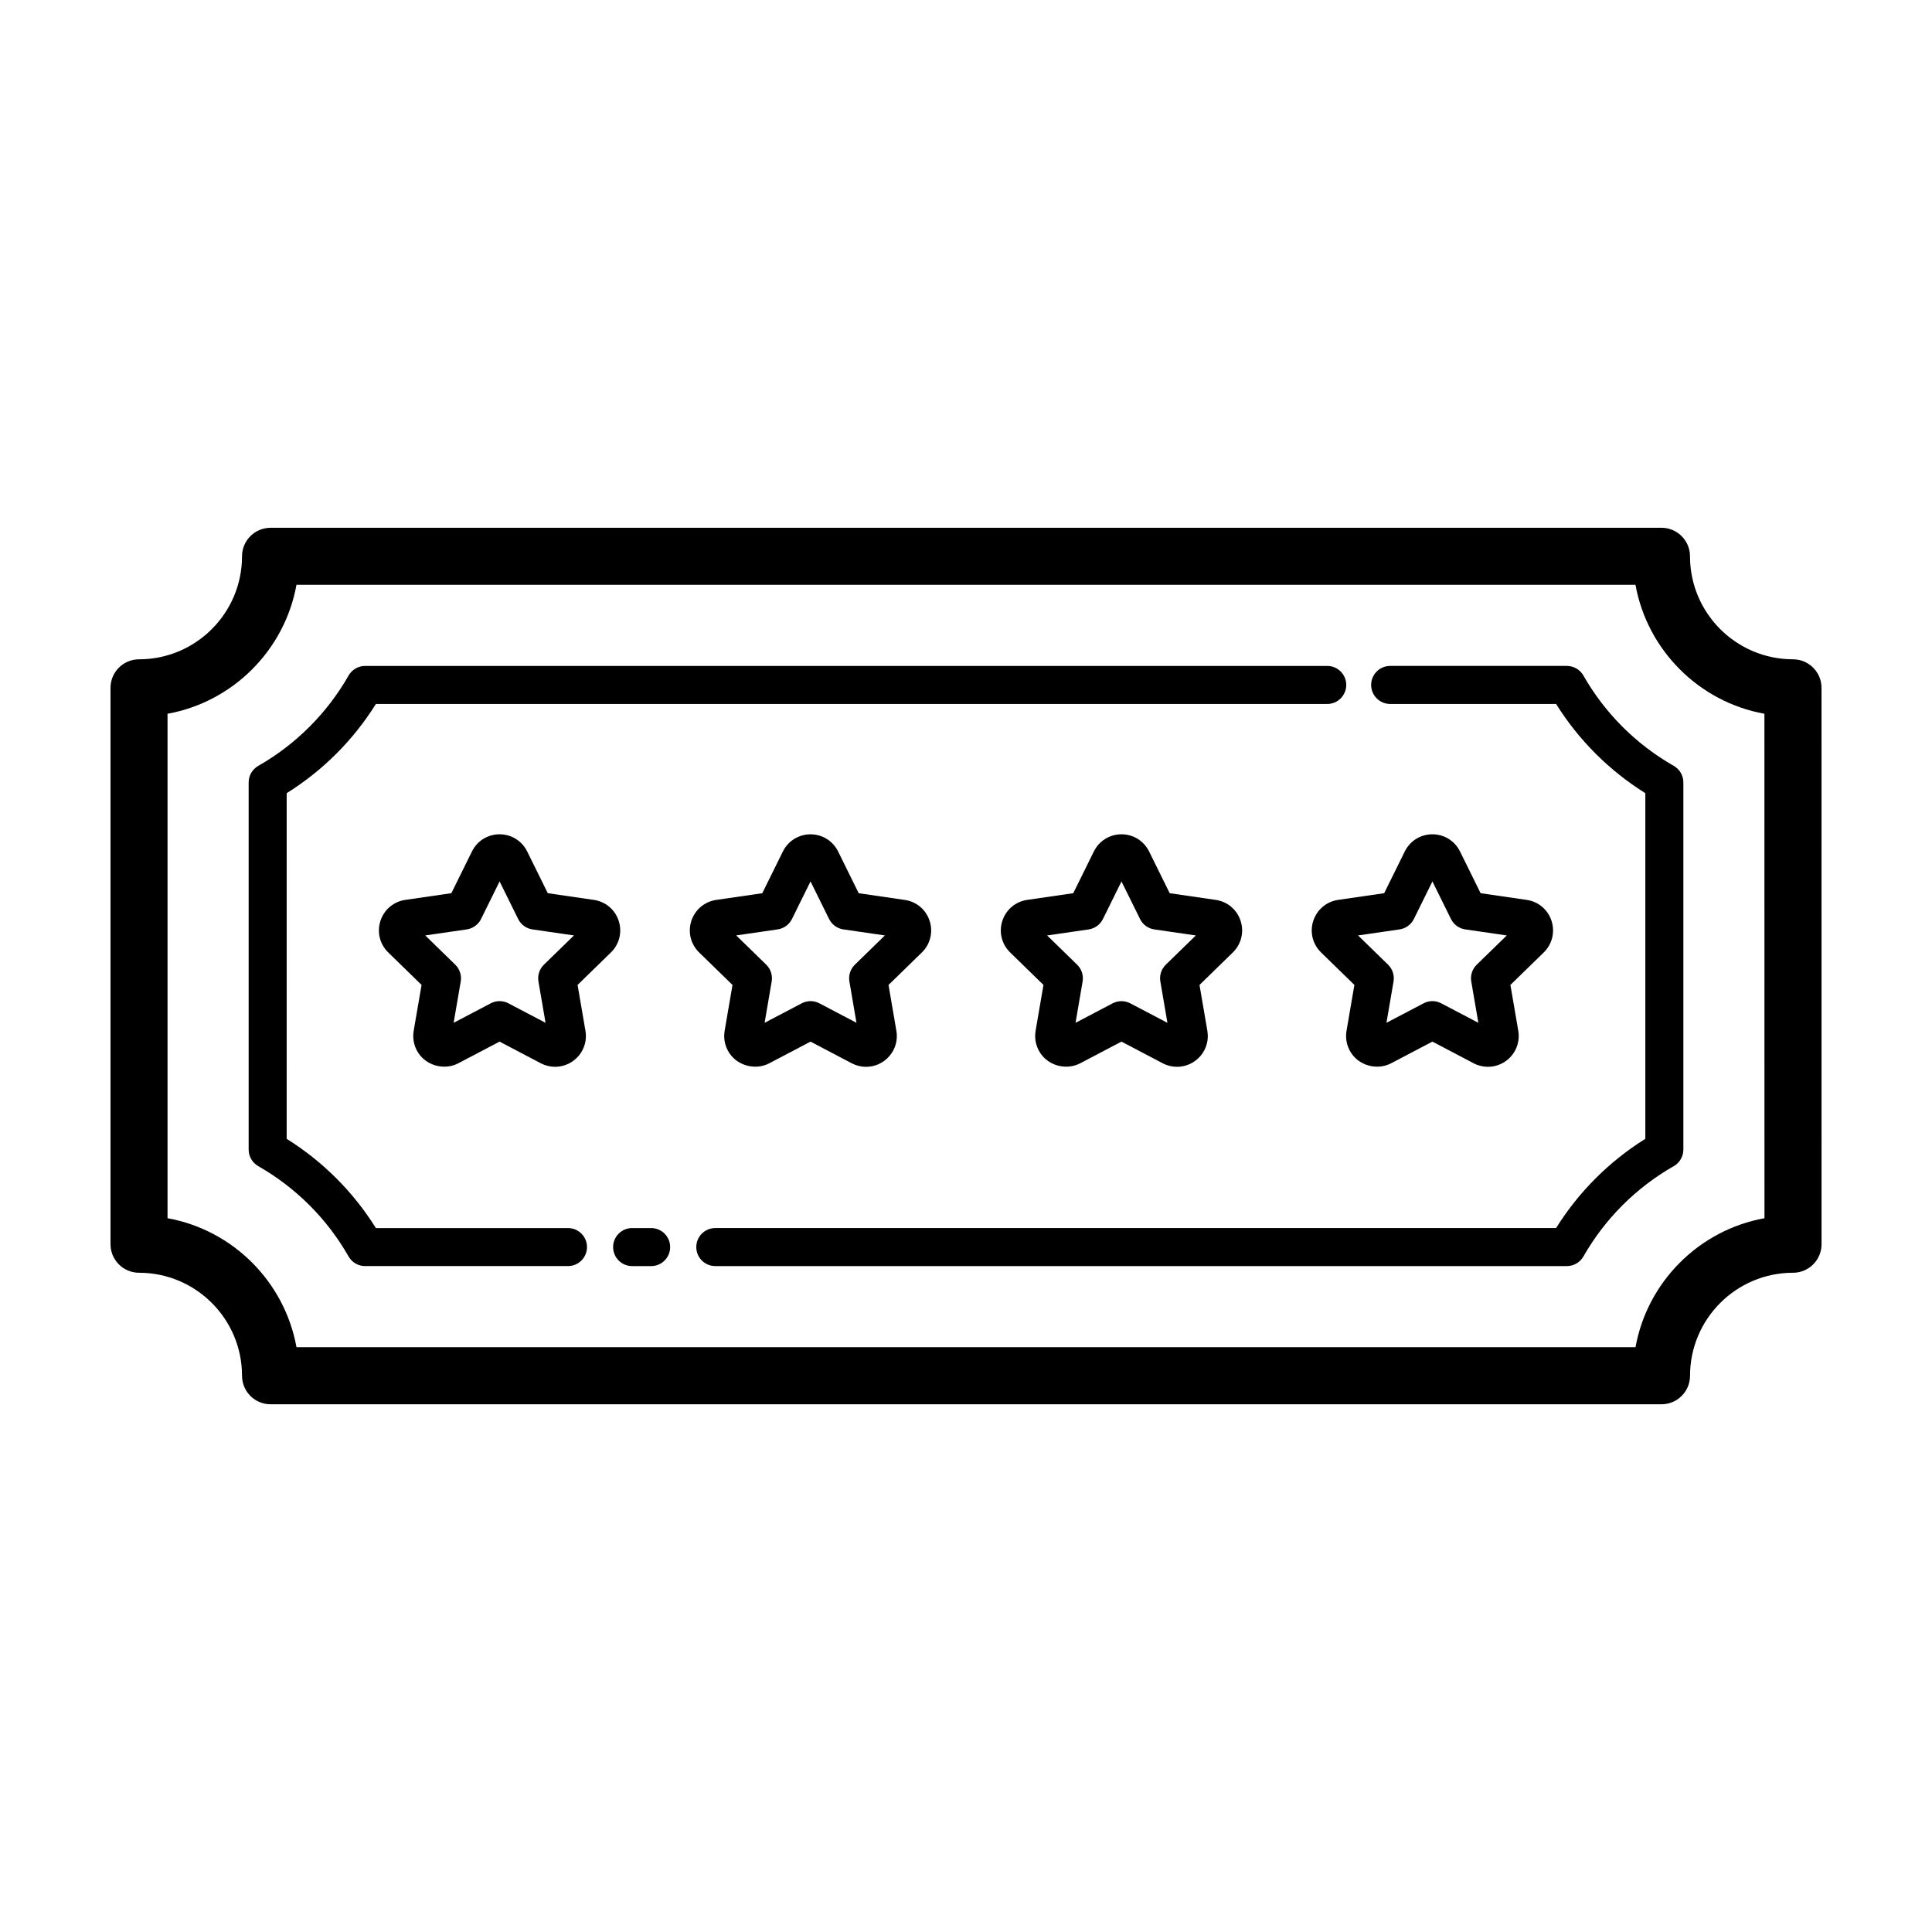
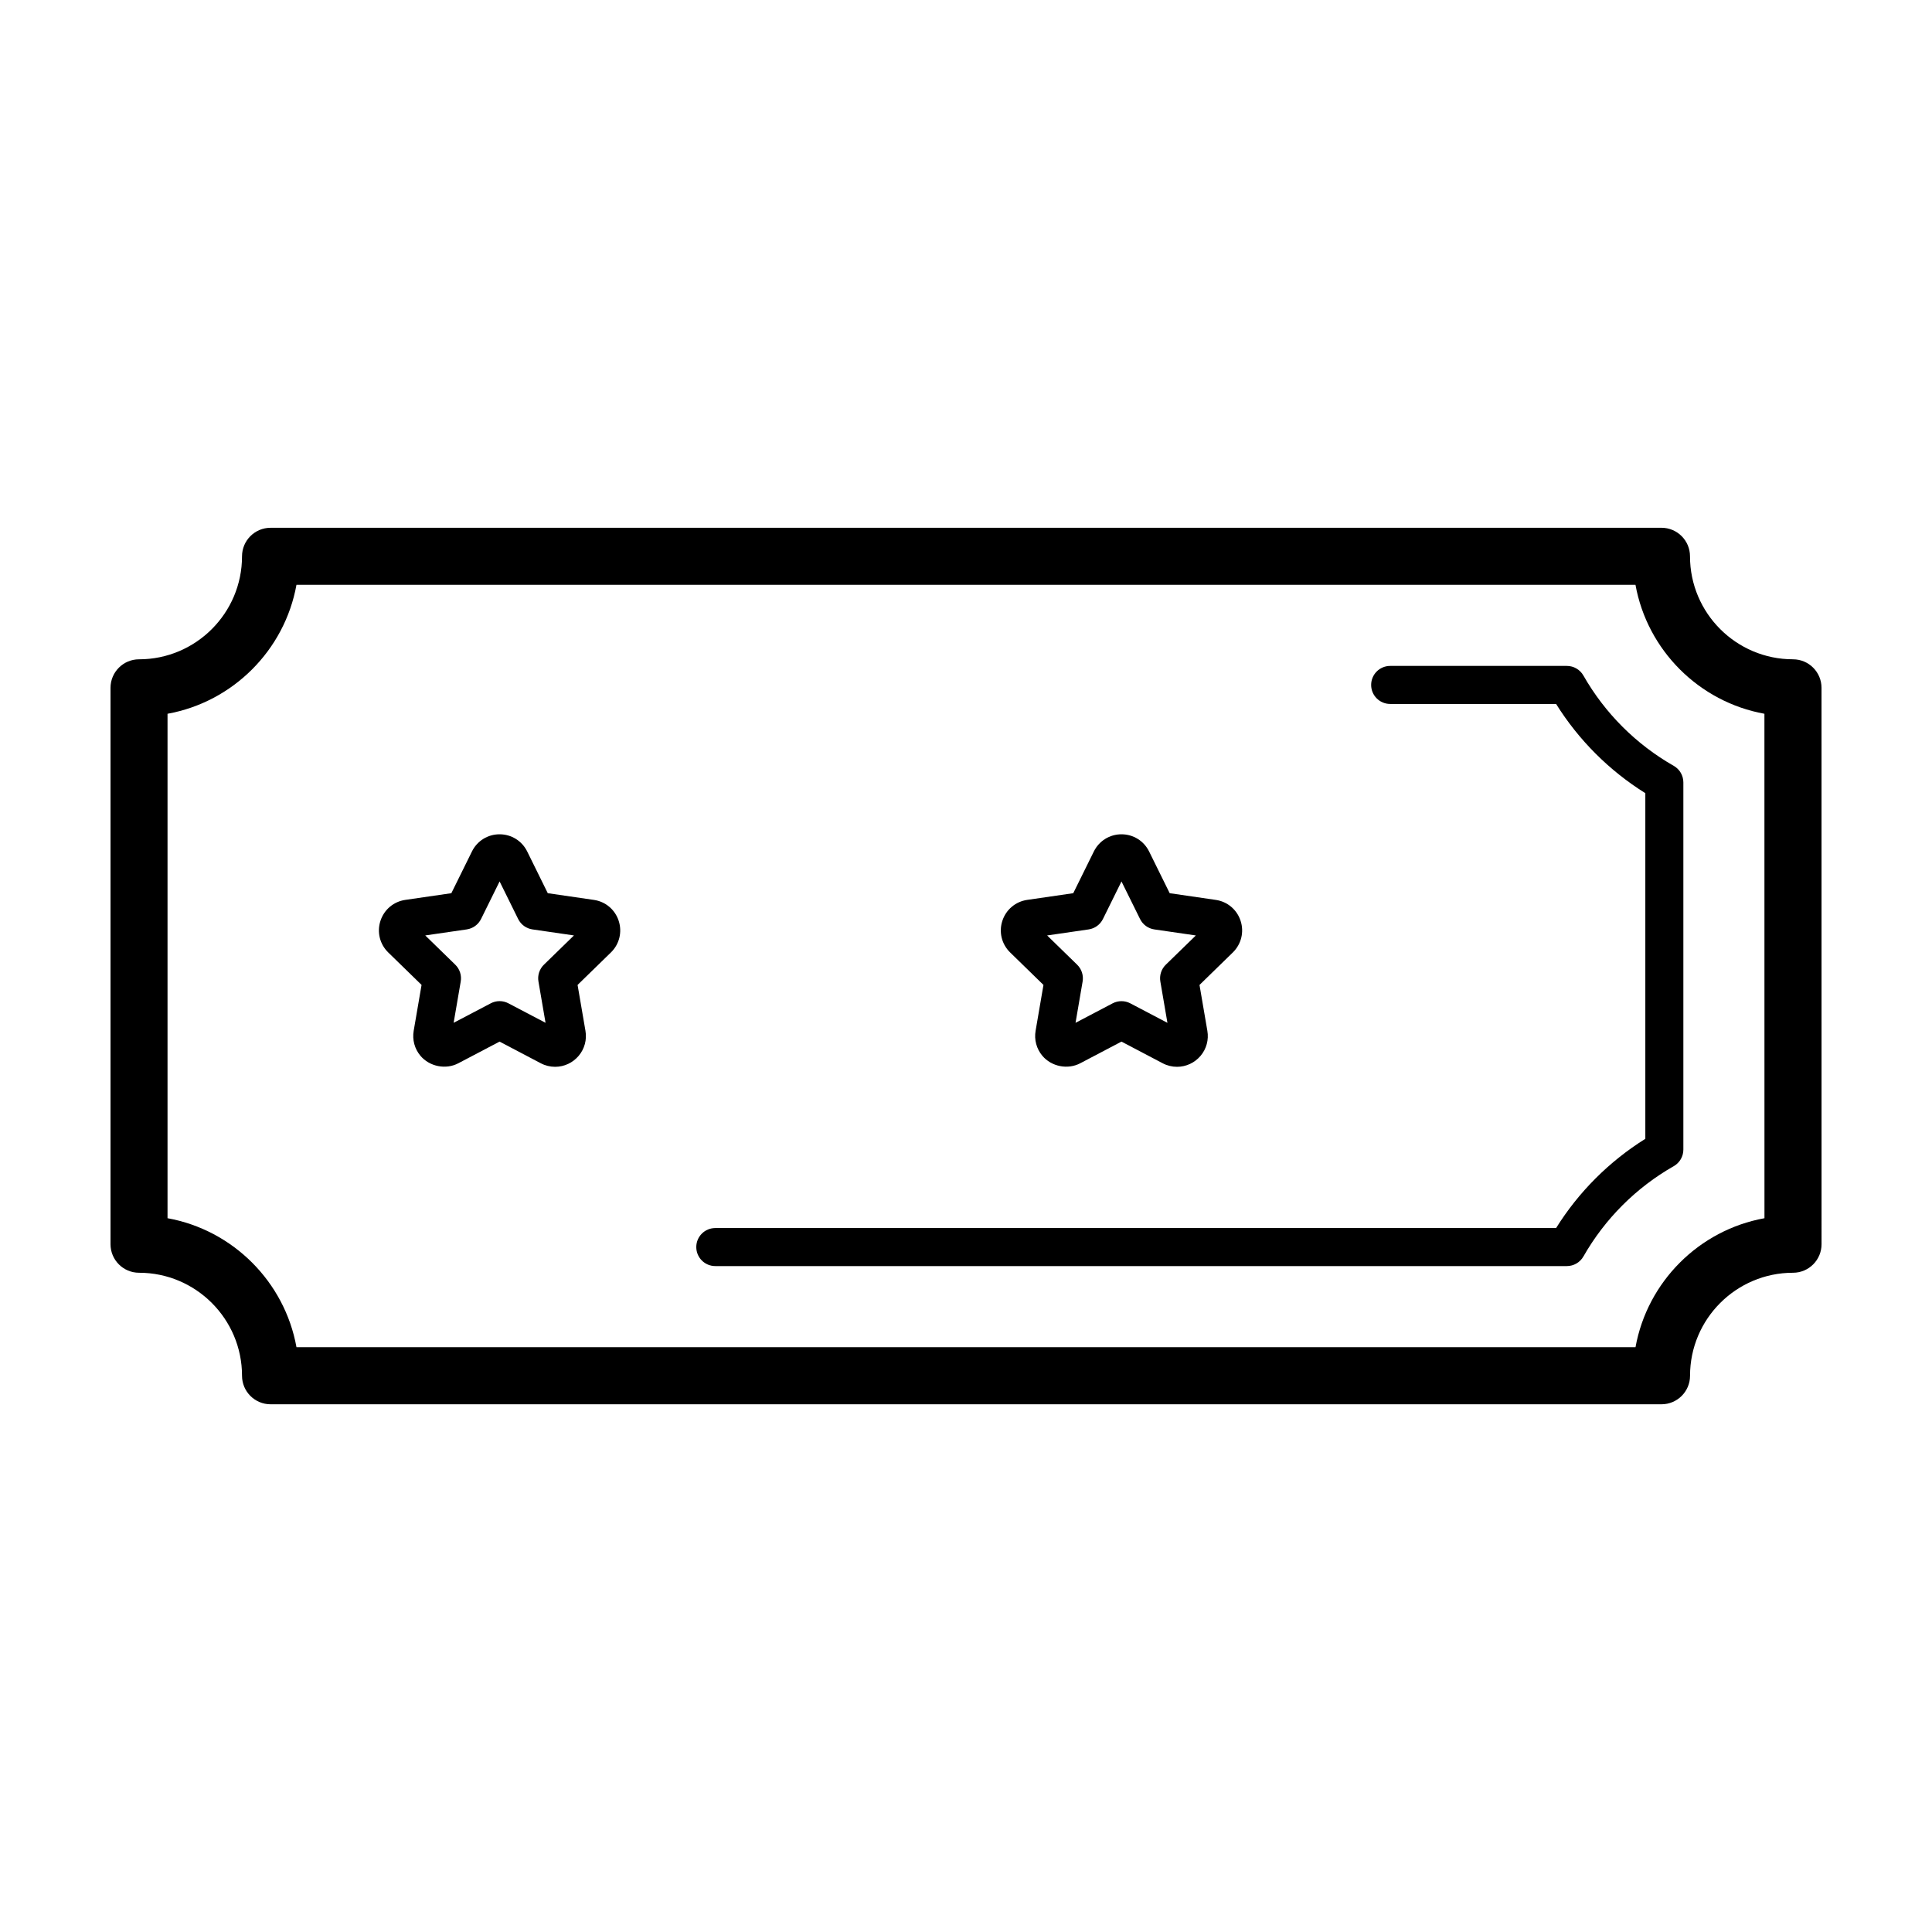
<svg xmlns="http://www.w3.org/2000/svg" fill="#000000" width="800px" height="800px" version="1.1" viewBox="144 144 512 512">
  <g>
    <path d="m619.16 318.72c-15.047 0-27.293-12.246-27.293-27.297 0-4.172-3.387-7.559-7.559-7.559l-368.61 0.004c-4.172 0-7.559 3.387-7.559 7.559 0 15.047-12.242 27.297-27.293 27.297-4.172 0-7.559 3.387-7.559 7.559v147.45c0 4.172 3.387 7.559 7.559 7.559 15.047 0 27.293 12.246 27.293 27.297 0 4.172 3.387 7.559 7.559 7.559h368.62c4.172 0 7.559-3.387 7.559-7.559 0-15.047 12.242-27.297 27.293-27.297 4.172 0 7.559-3.387 7.559-7.559l-0.008-147.45c0-4.172-3.383-7.559-7.555-7.559zm-7.559 148.12c-17.336 3.133-31.039 16.844-34.172 34.18l-354.86-0.004c-3.133-17.336-16.836-31.043-34.172-34.18v-133.68c17.336-3.133 31.039-16.844 34.172-34.18h354.85c3.133 17.336 16.836 31.043 34.172 34.18z" />
    <path d="m587.56 346.96c-9.977-5.684-18.258-13.961-23.945-23.941-0.902-1.578-2.57-2.543-4.379-2.543h-46.828c-2.785 0-5.039 2.254-5.039 5.039s2.254 5.039 5.039 5.039h43.973c5.981 9.574 14.078 17.668 23.648 23.645v91.602c-9.574 5.981-17.672 14.07-23.648 23.645h-222.82c-2.785 0-5.039 2.254-5.039 5.039s2.254 5.039 5.039 5.039h225.68c1.809 0 3.477-0.969 4.379-2.543 5.688-9.977 13.965-18.258 23.945-23.941 1.578-0.898 2.543-2.57 2.543-4.379v-97.32c-0.004-1.812-0.969-3.484-2.547-4.379z" />
-     <path d="m316.56 469.45h-5.039c-2.785 0-5.039 2.254-5.039 5.039s2.254 5.039 5.039 5.039h5.039c2.785 0 5.039-2.254 5.039-5.039-0.004-2.789-2.258-5.039-5.039-5.039z" />
-     <path d="m294.52 469.45h-50.906c-5.977-9.574-14.066-17.668-23.645-23.645l0.004-91.605c9.578-5.981 17.672-14.07 23.645-23.645l252.11 0.004c2.785 0 5.039-2.254 5.039-5.039s-2.254-5.039-5.039-5.039h-254.97c-1.809 0-3.481 0.969-4.379 2.543-5.684 9.969-13.961 18.254-23.941 23.941-1.578 0.902-2.543 2.57-2.543 4.379v97.316c0 1.809 0.969 3.477 2.543 4.379 9.977 5.688 18.258 13.965 23.941 23.941 0.898 1.578 2.57 2.543 4.379 2.543h53.762c2.785 0 5.039-2.254 5.039-5.039 0-2.785-2.258-5.035-5.039-5.035z" />
    <path d="m307.96 388.03c-0.969-2.977-3.496-5.106-6.59-5.547l-12.203-1.777-5.453-11.055c-1.387-2.812-4.191-4.555-7.324-4.555-3.133 0-5.941 1.75-7.32 4.555l-5.457 11.055-12.195 1.773c-3.094 0.449-5.621 2.574-6.594 5.551-0.973 2.977-0.18 6.191 2.062 8.379l8.832 8.605-2.086 12.152c-0.406 2.383 0.246 4.797 1.789 6.629 2.418 2.867 6.734 3.734 10.051 1.977l10.918-5.734 10.914 5.734c1.176 0.621 2.488 0.945 3.805 0.945 2.41 0 4.691-1.062 6.254-2.918 1.547-1.832 2.203-4.258 1.789-6.629l-2.086-12.152 8.832-8.605c2.25-2.191 3.035-5.406 2.062-8.383zm-19.82 11.625c-1.184 1.152-1.727 2.828-1.445 4.457l1.879 10.941-9.836-5.16c-1.465-0.777-3.219-0.777-4.684 0l-9.836 5.16 1.879-10.941c0.281-1.633-0.262-3.301-1.445-4.457l-7.957-7.754 10.992-1.598c1.641-0.238 3.059-1.27 3.793-2.754l4.918-9.961 4.918 9.961c0.734 1.484 2.152 2.519 3.793 2.754l10.992 1.598z" />
-     <path d="m338.12 405.02-2.082 12.148c-0.406 2.383 0.246 4.797 1.789 6.629 2.418 2.867 6.742 3.734 10.051 1.977l10.918-5.734 10.914 5.738c1.176 0.613 2.488 0.941 3.797 0.941 2.414 0 4.695-1.062 6.258-2.922 1.551-1.84 2.203-4.258 1.785-6.625l-2.082-12.148 8.832-8.609c2.242-2.191 3.031-5.402 2.062-8.379-0.973-2.977-3.496-5.106-6.59-5.547l-12.203-1.777-5.457-11.059c-1.387-2.805-4.195-4.551-7.32-4.551-3.133 0-5.941 1.75-7.32 4.555l-5.461 11.055-12.191 1.773c-3.098 0.449-5.629 2.574-6.602 5.551s-0.18 6.191 2.062 8.379zm11.965-14.719c1.641-0.238 3.059-1.27 3.793-2.754l4.922-9.961 4.918 9.961c0.734 1.484 2.152 2.519 3.793 2.754l10.992 1.598-7.957 7.754c-1.184 1.152-1.727 2.828-1.445 4.457l1.875 10.941-9.828-5.16c-1.465-0.777-3.219-0.777-4.684 0l-9.836 5.164 1.875-10.949c0.281-1.633-0.262-3.301-1.445-4.457l-7.957-7.754z" />
    <path d="m472.77 388.03c-0.969-2.977-3.496-5.106-6.594-5.547l-12.195-1.777-5.457-11.055c-1.387-2.812-4.191-4.555-7.324-4.555-3.125 0-5.934 1.75-7.32 4.555l-5.457 11.055-12.195 1.773c-3.094 0.449-5.621 2.574-6.594 5.551-0.973 2.977-0.18 6.191 2.062 8.379l8.832 8.609-2.082 12.137c-0.414 2.383 0.238 4.797 1.785 6.637 2.414 2.867 6.715 3.742 10.055 1.98l10.914-5.734 10.914 5.734c1.176 0.621 2.488 0.945 3.805 0.945 2.41 0 4.691-1.062 6.254-2.918 1.547-1.832 2.203-4.258 1.789-6.629l-2.082-12.148 8.832-8.609c2.238-2.191 3.031-5.406 2.059-8.383zm-19.82 11.625c-1.184 1.152-1.727 2.828-1.445 4.457l1.875 10.949-9.836-5.164c-0.734-0.387-1.535-0.578-2.344-0.578-0.805 0-1.605 0.191-2.344 0.578l-9.828 5.16 1.875-10.941c0.281-1.633-0.262-3.301-1.445-4.457l-7.957-7.754 10.992-1.598c1.641-0.238 3.059-1.27 3.793-2.754l4.918-9.961 4.922 9.961c0.734 1.484 2.152 2.519 3.793 2.754l10.992 1.598z" />
-     <path d="m555.17 388.03c-0.969-2.977-3.496-5.106-6.59-5.547l-12.203-1.777-5.453-11.055c-1.387-2.812-4.191-4.555-7.324-4.555-3.133 0-5.941 1.75-7.32 4.555l-5.457 11.055-12.195 1.773c-3.094 0.449-5.621 2.574-6.594 5.551-0.973 2.977-0.18 6.191 2.062 8.379l8.832 8.605-2.086 12.152c-0.406 2.383 0.246 4.797 1.789 6.629 2.418 2.867 6.742 3.734 10.051 1.977l10.918-5.734 10.914 5.734c1.176 0.621 2.488 0.945 3.805 0.945 2.41 0 4.691-1.062 6.254-2.918 1.547-1.832 2.203-4.258 1.789-6.629l-2.086-12.152 8.832-8.605c2.242-2.191 3.031-5.406 2.062-8.383zm-19.824 11.625c-1.184 1.152-1.727 2.828-1.445 4.457l1.879 10.941-9.836-5.16c-1.465-0.777-3.219-0.777-4.684 0l-9.836 5.16 1.879-10.941c0.281-1.633-0.262-3.301-1.445-4.457l-7.957-7.754 10.992-1.598c1.641-0.238 3.059-1.27 3.793-2.754l4.918-9.961 4.918 9.961c0.734 1.484 2.152 2.519 3.793 2.754l10.992 1.598z" />
  </g>
</svg>